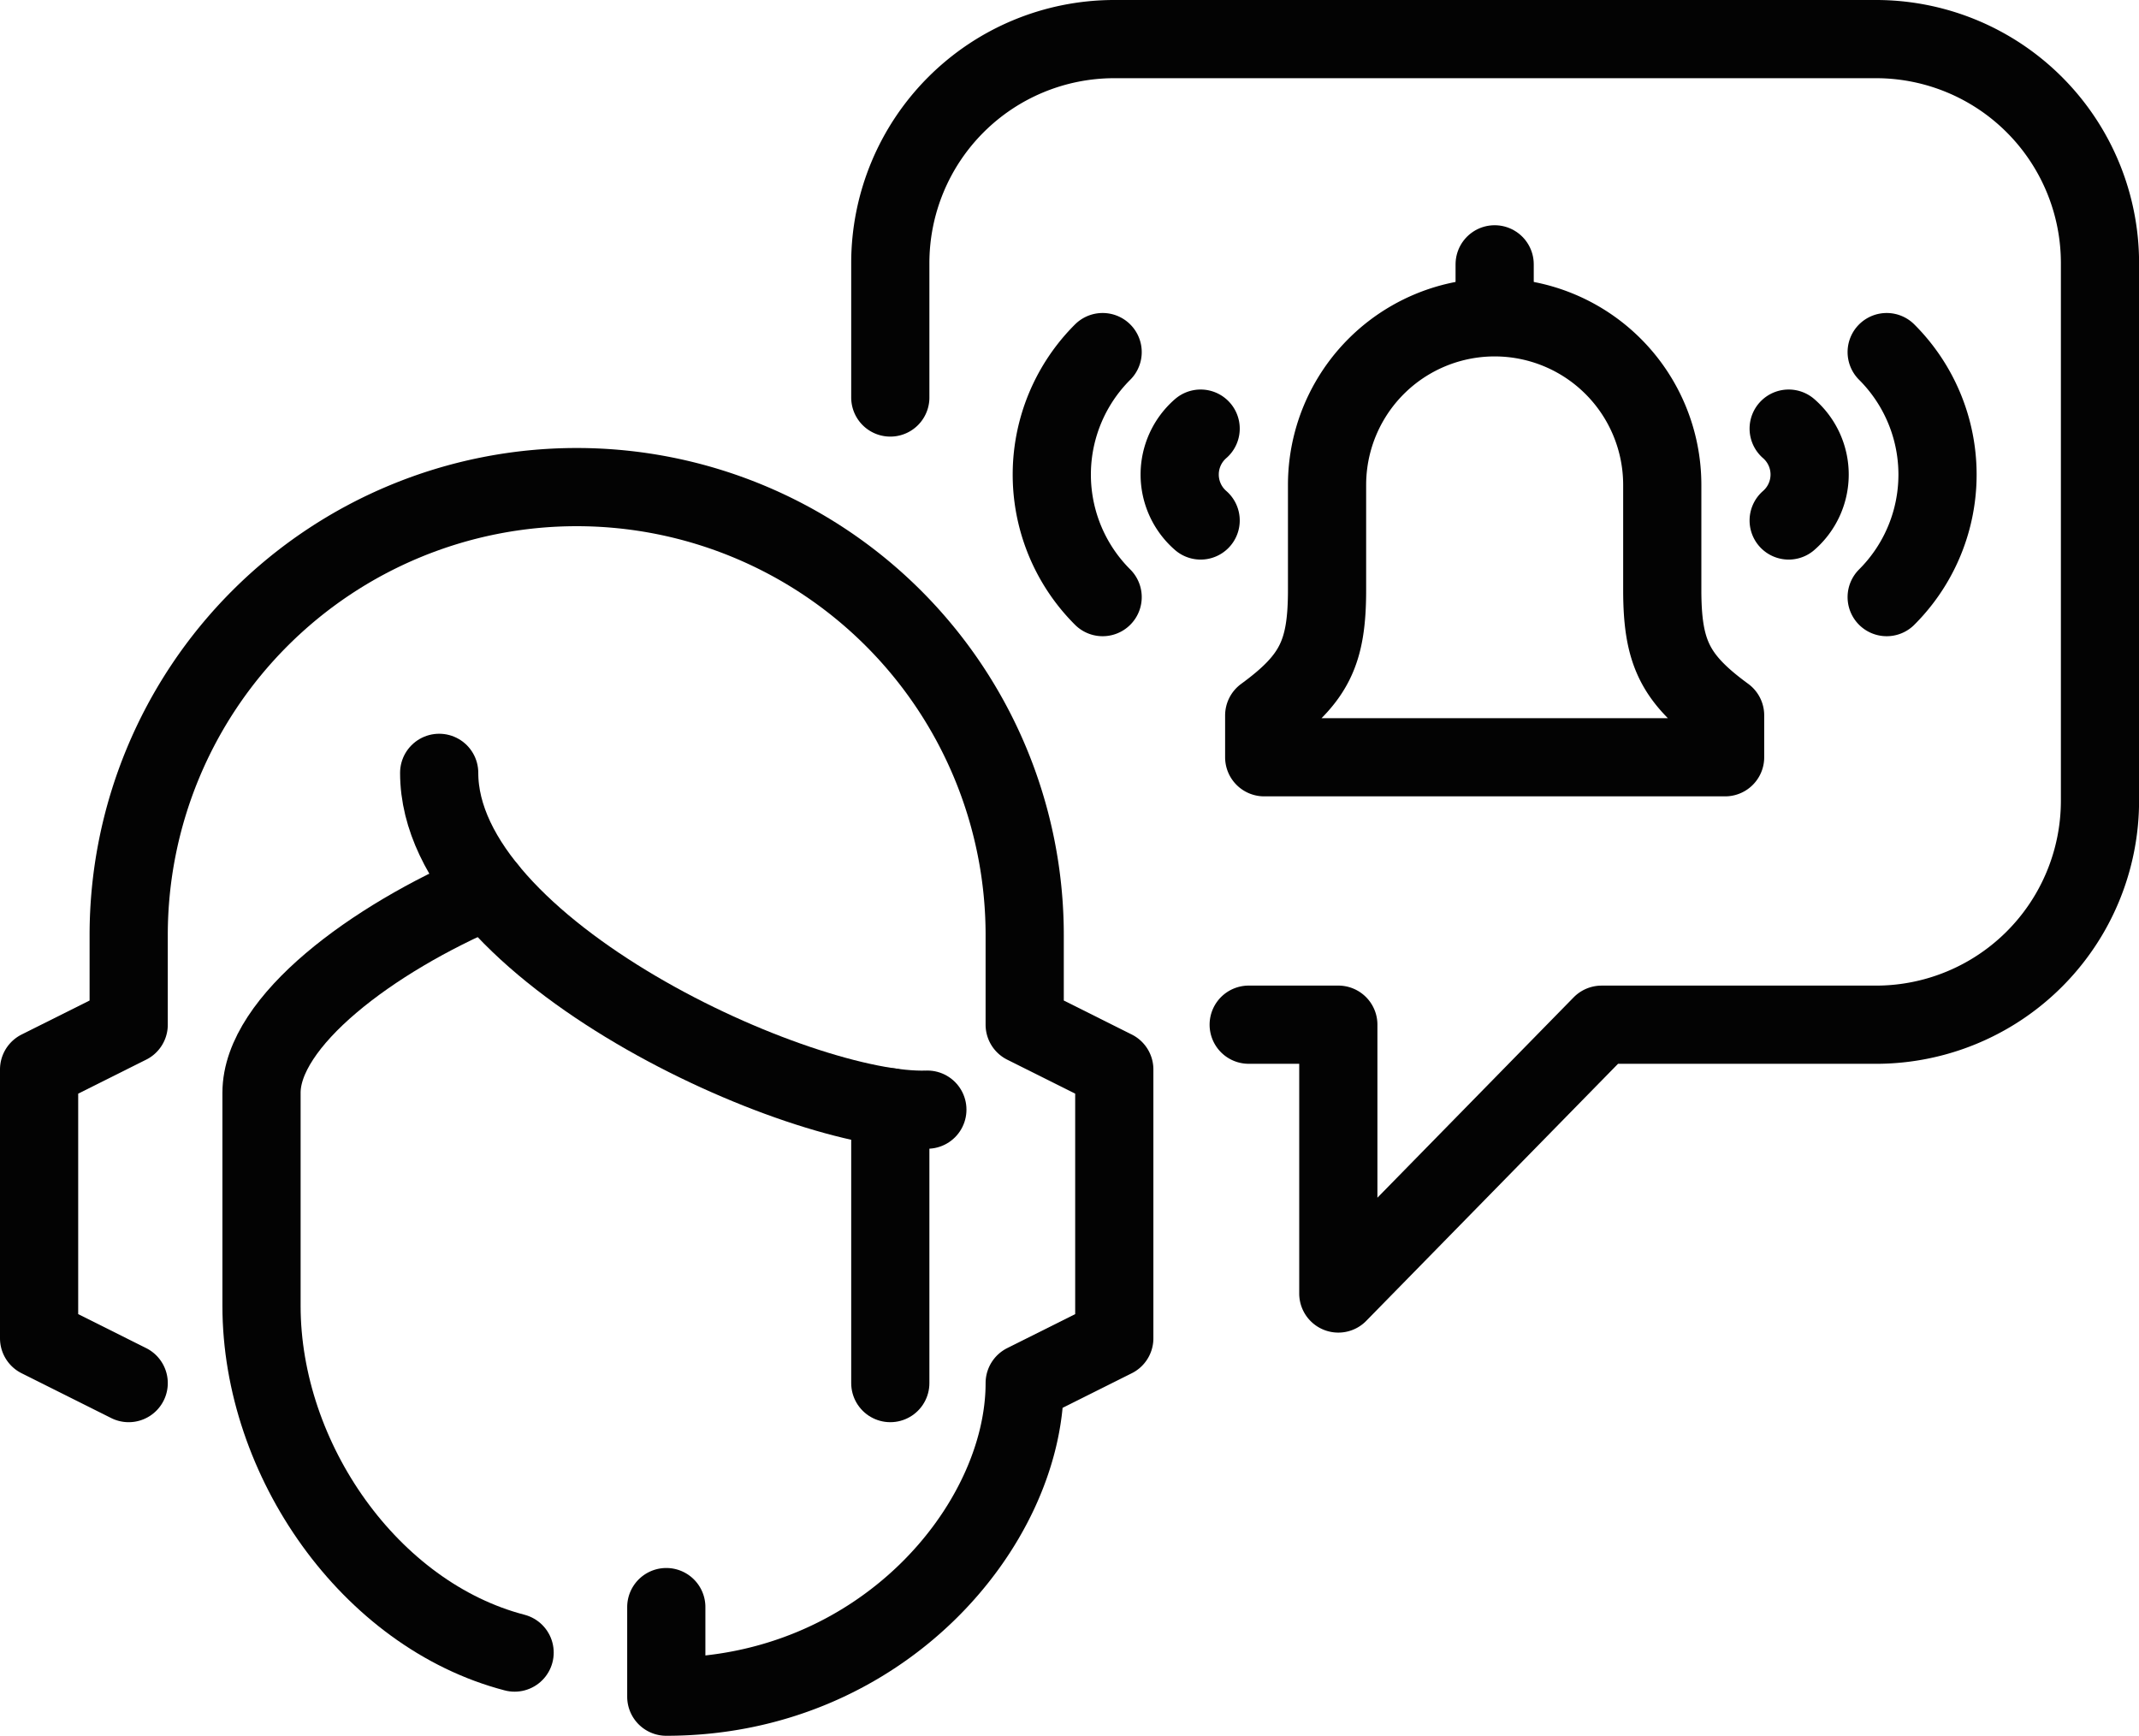
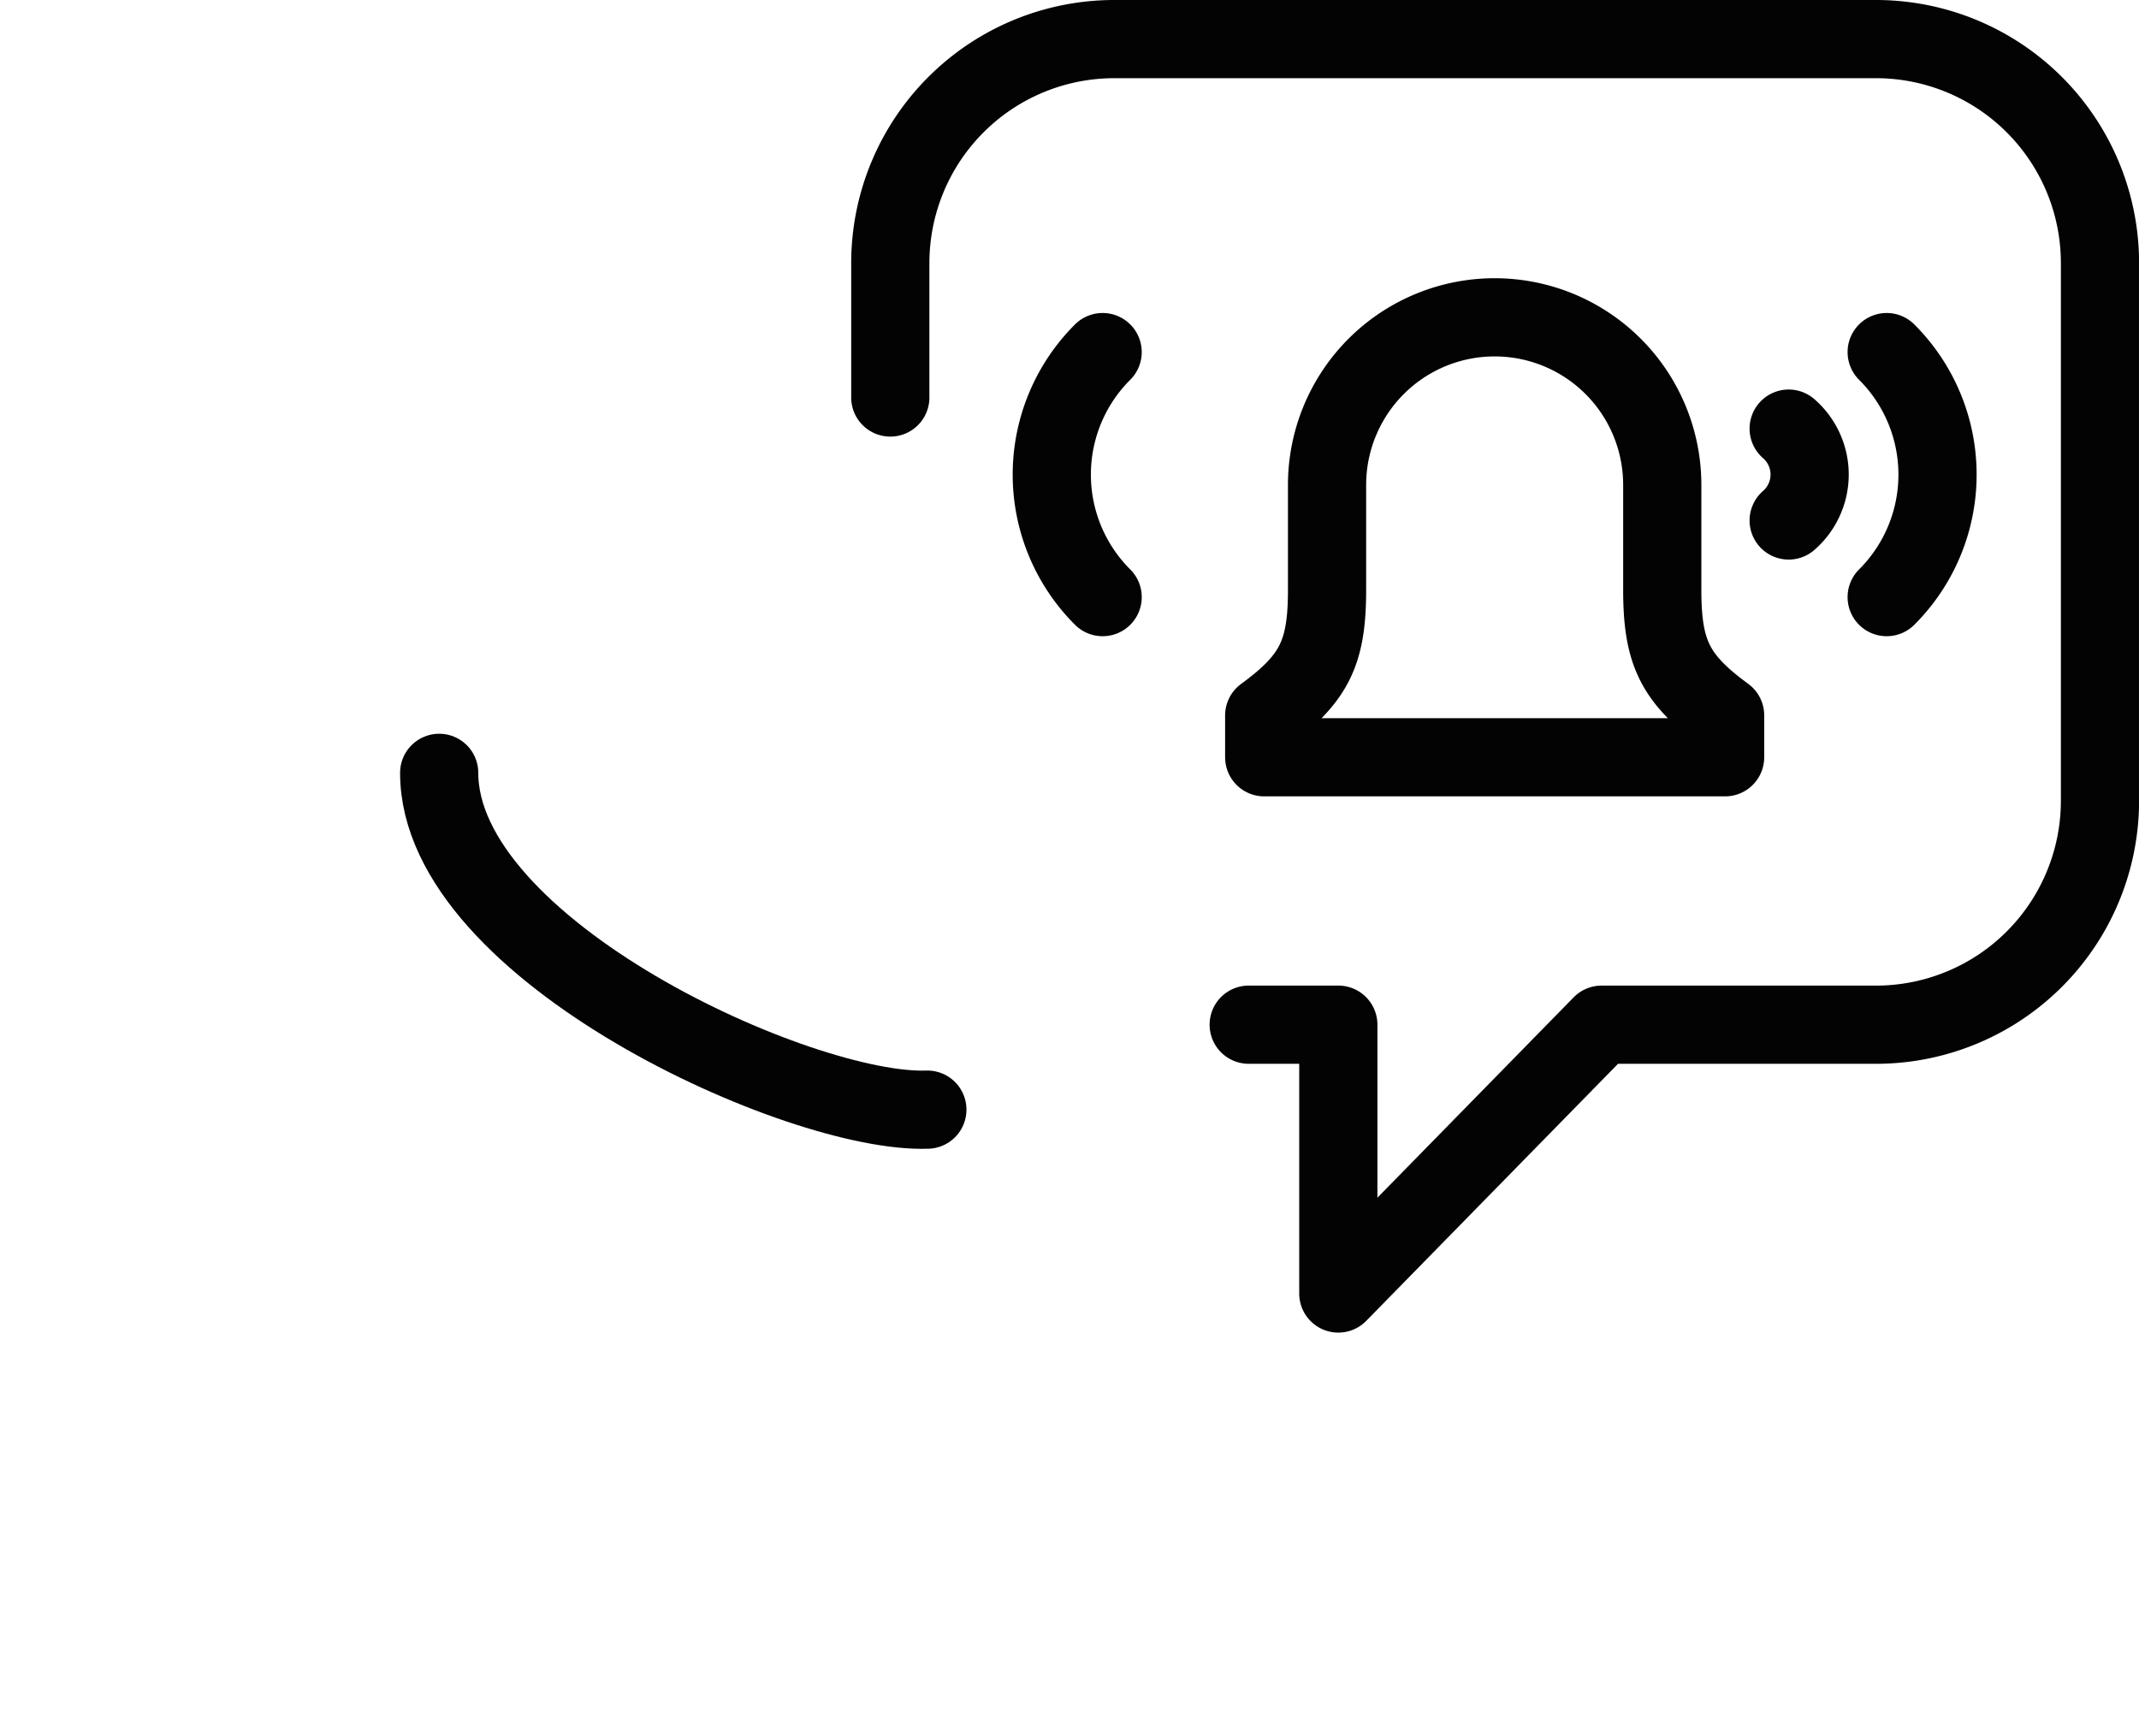
<svg xmlns="http://www.w3.org/2000/svg" width="82.062" height="66.594" viewBox="0 0 82.062 66.594">
  <g id="Group_221" data-name="Group 221" transform="translate(-0.219 -0.067)">
    <g id="Group_222" data-name="Group 222" transform="translate(0 -0.43)">
-       <path id="Path_160" data-name="Path 160" d="M57.428,189.148c-5.548-1.445-9.71-7.4-9.71-13.3v-8.179c0-2.726,4.214-5.894,8.684-7.789" transform="translate(-37.466 -125.25)" fill="none" stroke="#030303" stroke-linecap="round" stroke-linejoin="round" stroke-width="3" />
      <path id="Path_161" data-name="Path 161" d="M79.443,139.027c0,6.816,13.87,13.1,18.729,12.921" transform="translate(-62.375 -108.88)" fill="none" stroke="#030303" stroke-linecap="round" stroke-linejoin="round" stroke-width="3" />
-       <line id="Line_83" data-name="Line 83" y1="10.582" transform="translate(34.375 42.977)" fill="none" stroke="#030303" stroke-linecap="round" stroke-linejoin="round" stroke-width="3" />
      <path id="Path_162" data-name="Path 162" d="M173.75,45.812h3.438V56.125l10.1-10.312h10.527a8.594,8.594,0,0,0,8.594-8.594V16.594A8.594,8.594,0,0,0,197.812,8H168.594A8.594,8.594,0,0,0,160,16.594V21.75" transform="translate(-125.625 -6.003)" fill="none" stroke="#030303" stroke-linecap="round" stroke-linejoin="round" stroke-width="3" />
-       <path id="Path_163" data-name="Path 163" d="M32.062,130.969v3.437c8.25,0,13.75-6.578,13.75-12.031l3.437-1.719V110.344l-3.437-1.719v-3.437a17.187,17.187,0,0,0-34.375,0v3.437L8,110.344v10.312l3.437,1.719" transform="translate(-6.281 -68.816)" fill="none" stroke="#030303" stroke-linecap="round" stroke-linejoin="round" stroke-width="3" />
-       <line id="Line_84" data-name="Line 84" y2="1.607" transform="translate(57.561 10.638)" fill="none" stroke="#030303" stroke-linecap="round" stroke-linejoin="round" stroke-width="3" />
      <path id="Path_164" data-name="Path 164" d="M235.612,57.7a6.43,6.43,0,0,1,6.43,6.43v4.019c0,2.411.48,3.409,2.411,4.822v1.607H226.771V72.975c1.931-1.413,2.411-2.411,2.411-4.822V64.134A6.43,6.43,0,0,1,235.612,57.7Z" transform="translate(-178.051 -45.029)" fill="none" stroke="#030303" stroke-linecap="round" stroke-linejoin="round" stroke-width="3" />
      <path id="Path_165" data-name="Path 165" d="M337.928,63.891a6.638,6.638,0,0,1,0,9.4" transform="translate(-265.327 -49.886)" fill="none" stroke="#030303" stroke-linecap="round" stroke-linejoin="round" stroke-width="3" />
      <path id="Path_166" data-name="Path 166" d="M320.425,77.56a2.333,2.333,0,0,1,0,3.524" transform="translate(-251.584 -60.619)" fill="none" stroke="#030303" stroke-linecap="round" stroke-linejoin="round" stroke-width="3" />
      <path id="Path_167" data-name="Path 167" d="M190.792,63.891a6.638,6.638,0,0,0,0,9.4" transform="translate(-148.271 -49.886)" fill="none" stroke="#030303" stroke-linecap="round" stroke-linejoin="round" stroke-width="3" />
-       <path id="Path_168" data-name="Path 168" d="M212.482,77.56a2.333,2.333,0,0,0,0,3.524" transform="translate(-166.201 -60.619)" fill="none" stroke="#030303" stroke-linecap="round" stroke-linejoin="round" stroke-width="3" />
    </g>
  </g>
</svg>